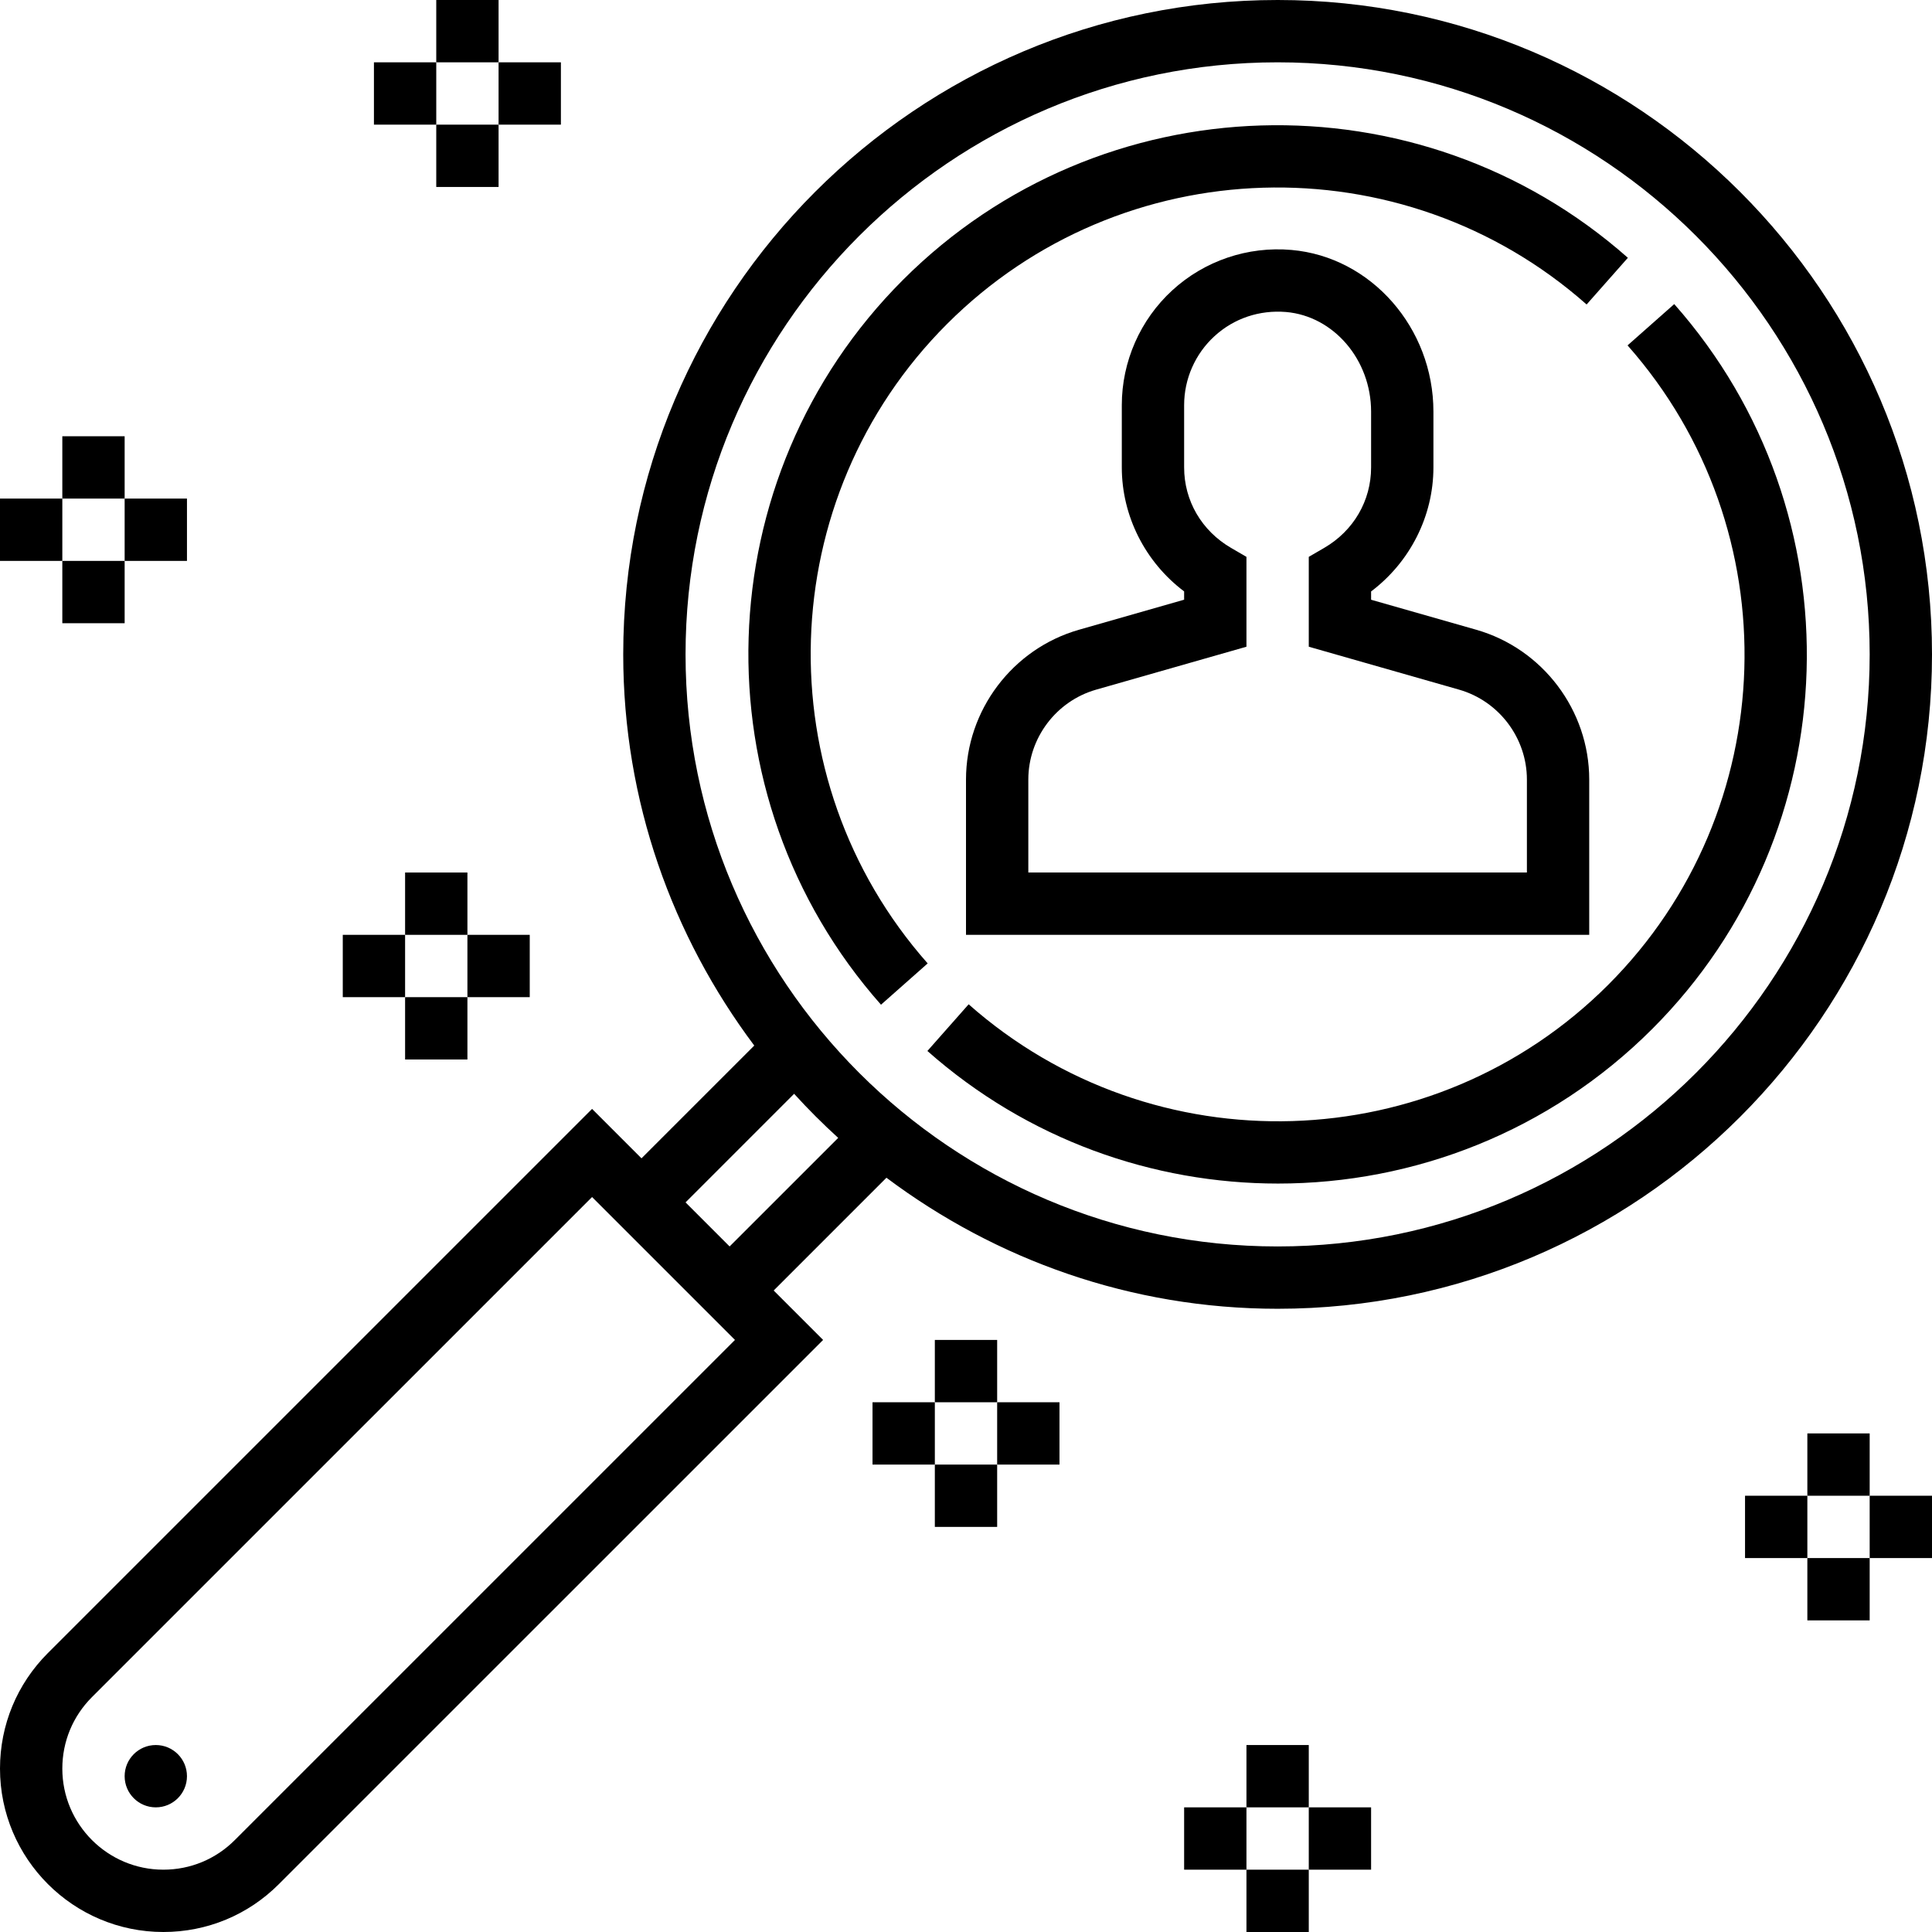
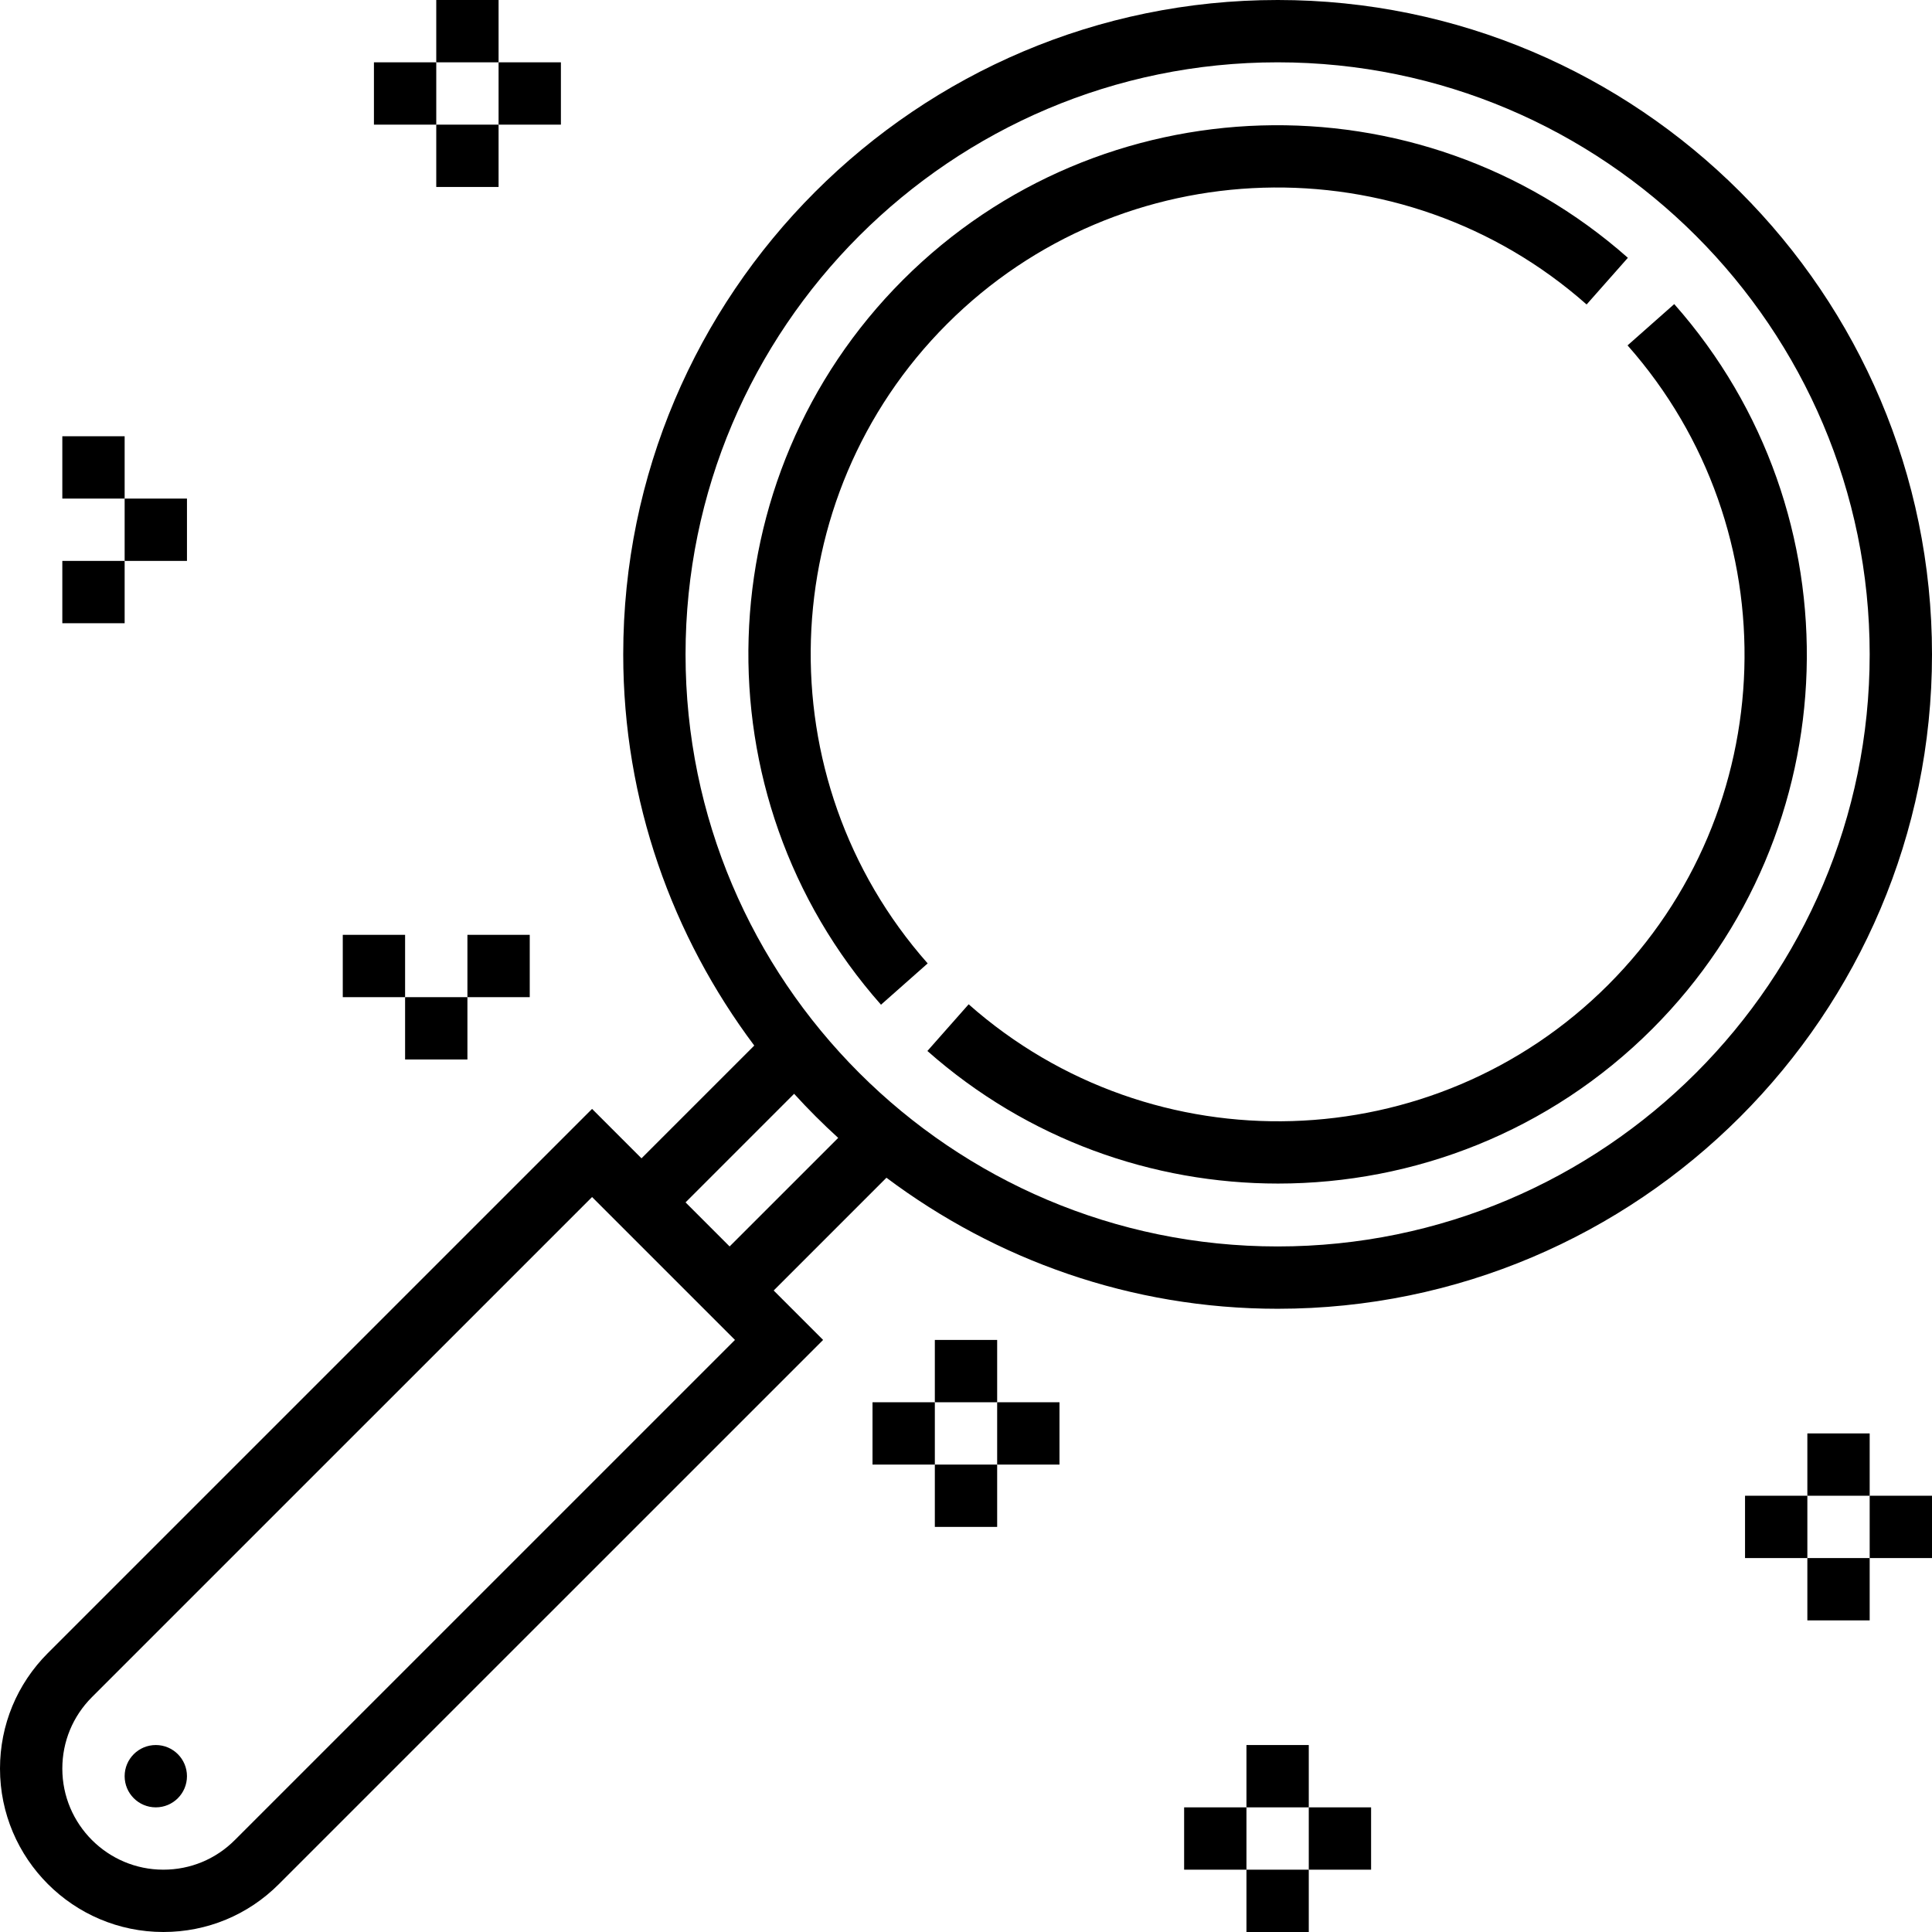
<svg xmlns="http://www.w3.org/2000/svg" height="496pt" viewBox="0 0 496 496" width="496pt" fill="black">
  <path d="m328 0c-92.633 0-168 75.359-168 168 0 37.672 12.617 72.367 33.641 100.426l-28.953 28.949-12.688-12.688-139.727 139.719c-7.914 7.93-12.273 18.457-12.273 29.648 0 23.129 18.816 41.945 41.938 41.945 11.207 0 21.742-4.359 29.656-12.289l139.719-139.711-12.688-12.688 28.949-28.953c28.059 21.023 62.754 33.641 100.426 33.641 92.633 0 168-75.359 168-168s-75.367-168-168-168zm-267.727 472.406c-4.891 4.898-11.402 7.594-18.336 7.594-14.305 0-25.938-11.641-25.938-25.945 0-6.926 2.695-13.438 7.594-18.344l128.406-128.398 36.688 36.688zm127.039-152.406-11.312-11.312 27.871-27.879c3.594 3.953 7.367 7.719 11.32 11.32zm140.688 0c-83.816 0-152-68.184-152-152s68.184-152 152-152 152 68.184 152 152-68.184 152-152 152zm0 0" />
-   <path d="m277.016 161.672c-17.086 4.879-29.016 20.695-29.016 38.465v39.863h160v-39.863c0-17.77-11.93-33.586-29.016-38.465l-26.984-7.703v-2.129c9.969-7.512 16-19.328 16-31.832v-14.336c0-21.504-16.008-39.727-36.441-41.504-11.238-.992-22.352 2.801-30.582 10.352-8.25 7.551-12.977 18.305-12.977 29.48v16c0 12.504 6.031 24.328 16 31.832v2.129zm39.008-21.023c-7.527-4.383-12.023-12.105-12.023-20.648v-16c0-6.703 2.832-13.16 7.793-17.695 5.008-4.594 11.559-6.77 18.383-6.207 12.238 1.062 21.824 12.285 21.824 25.566v14.336c0 8.543-4.496 16.266-12.023 20.648l-3.977 2.312v23.07l38.594 11.023c10.246 2.938 17.406 12.426 17.406 23.082v23.863h-128v-23.863c0-10.664 7.16-20.152 17.406-23.082l38.594-11.023v-23.07zm0 0" />
  <path d="m48 456c0 4.418-3.582 8-8 8s-8-3.582-8-8 3.582-8 8-8 8 3.582 8 8zm0 0" />
  <path d="m429.824 78.07-11.984 10.602c41.895 47.375 39.711 119.496-4.984 164.176-44.688 44.695-116.793 46.879-164.176 4.984l-10.59 11.984c25.734 22.758 57.902 34.039 90.016 34.039 34.879 0 69.695-13.32 96.07-39.695 50.656-50.648 53.137-132.391 5.648-186.09zm0 0" />
  <path d="m243.152 83.152c44.695-44.688 116.801-46.879 164.176-4.984l10.594-11.984c-53.691-47.48-135.426-45-186.09 5.656-50.664 50.656-53.152 132.391-5.656 186.098l11.984-10.602c-41.895-47.383-39.703-119.504 4.992-164.184zm0 0" />
  <path d="m112 0h16v16h-16zm0 0" />
  <path d="m112 32h16v16h-16zm0 0" />
  <path d="m128 16h16v16h-16zm0 0" />
  <path d="m96 16h16v16h-16zm0 0" />
  <path d="m16 112h16v16h-16zm0 0" />
  <path d="m16 144h16v16h-16zm0 0" />
  <path d="m32 128h16v16h-16zm0 0" />
-   <path d="m0 128h16v16h-16zm0 0" />
-   <path d="m104 224h16v16h-16zm0 0" />
  <path d="m104 256h16v16h-16zm0 0" />
  <path d="m120 240h16v16h-16zm0 0" />
  <path d="m88 240h16v16h-16zm0 0" />
  <path d="m464 368h16v16h-16zm0 0" />
  <path d="m464 400h16v16h-16zm0 0" />
  <path d="m480 384h16v16h-16zm0 0" />
  <path d="m448 384h16v16h-16zm0 0" />
  <path d="m320 448h16v16h-16zm0 0" />
  <path d="m320 480h16v16h-16zm0 0" />
  <path d="m336 464h16v16h-16zm0 0" />
  <path d="m304 464h16v16h-16zm0 0" />
  <path d="m240 344h16v16h-16zm0 0" />
  <path d="m240 376h16v16h-16zm0 0" />
  <path d="m256 360h16v16h-16zm0 0" />
  <path d="m224 360h16v16h-16zm0 0" />
</svg>